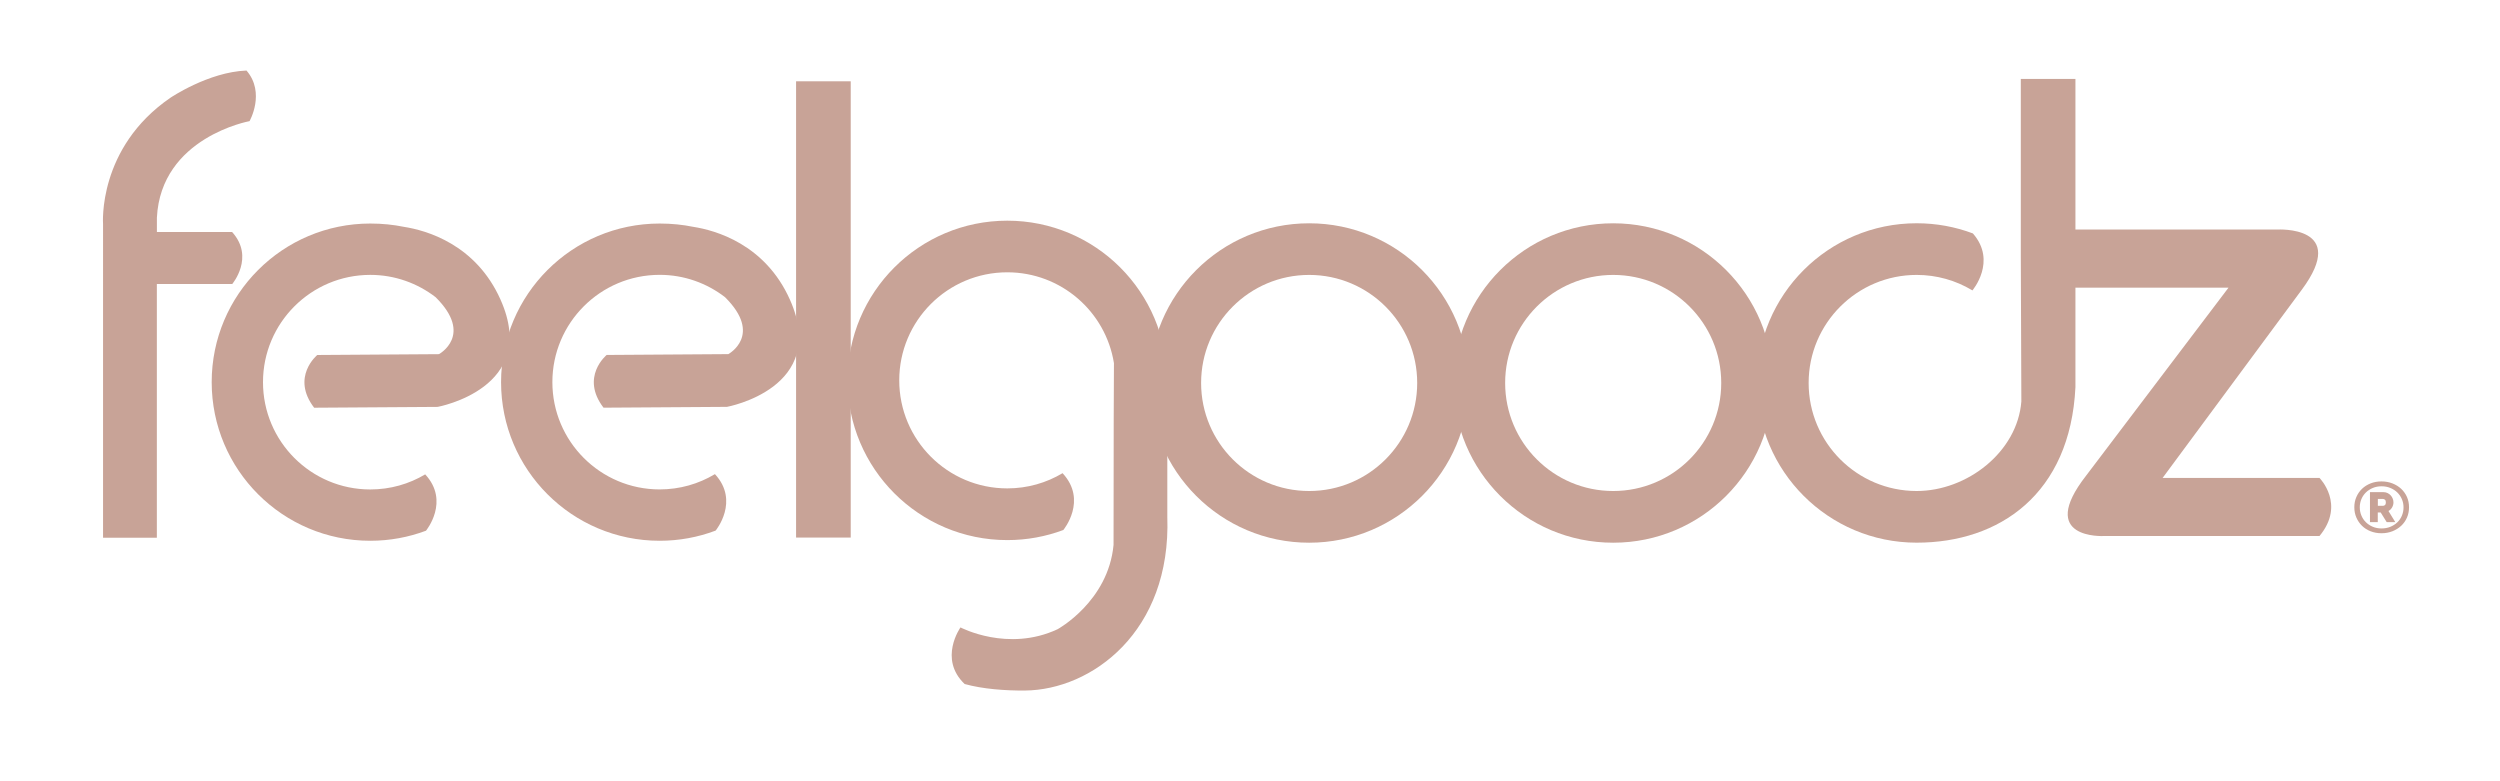
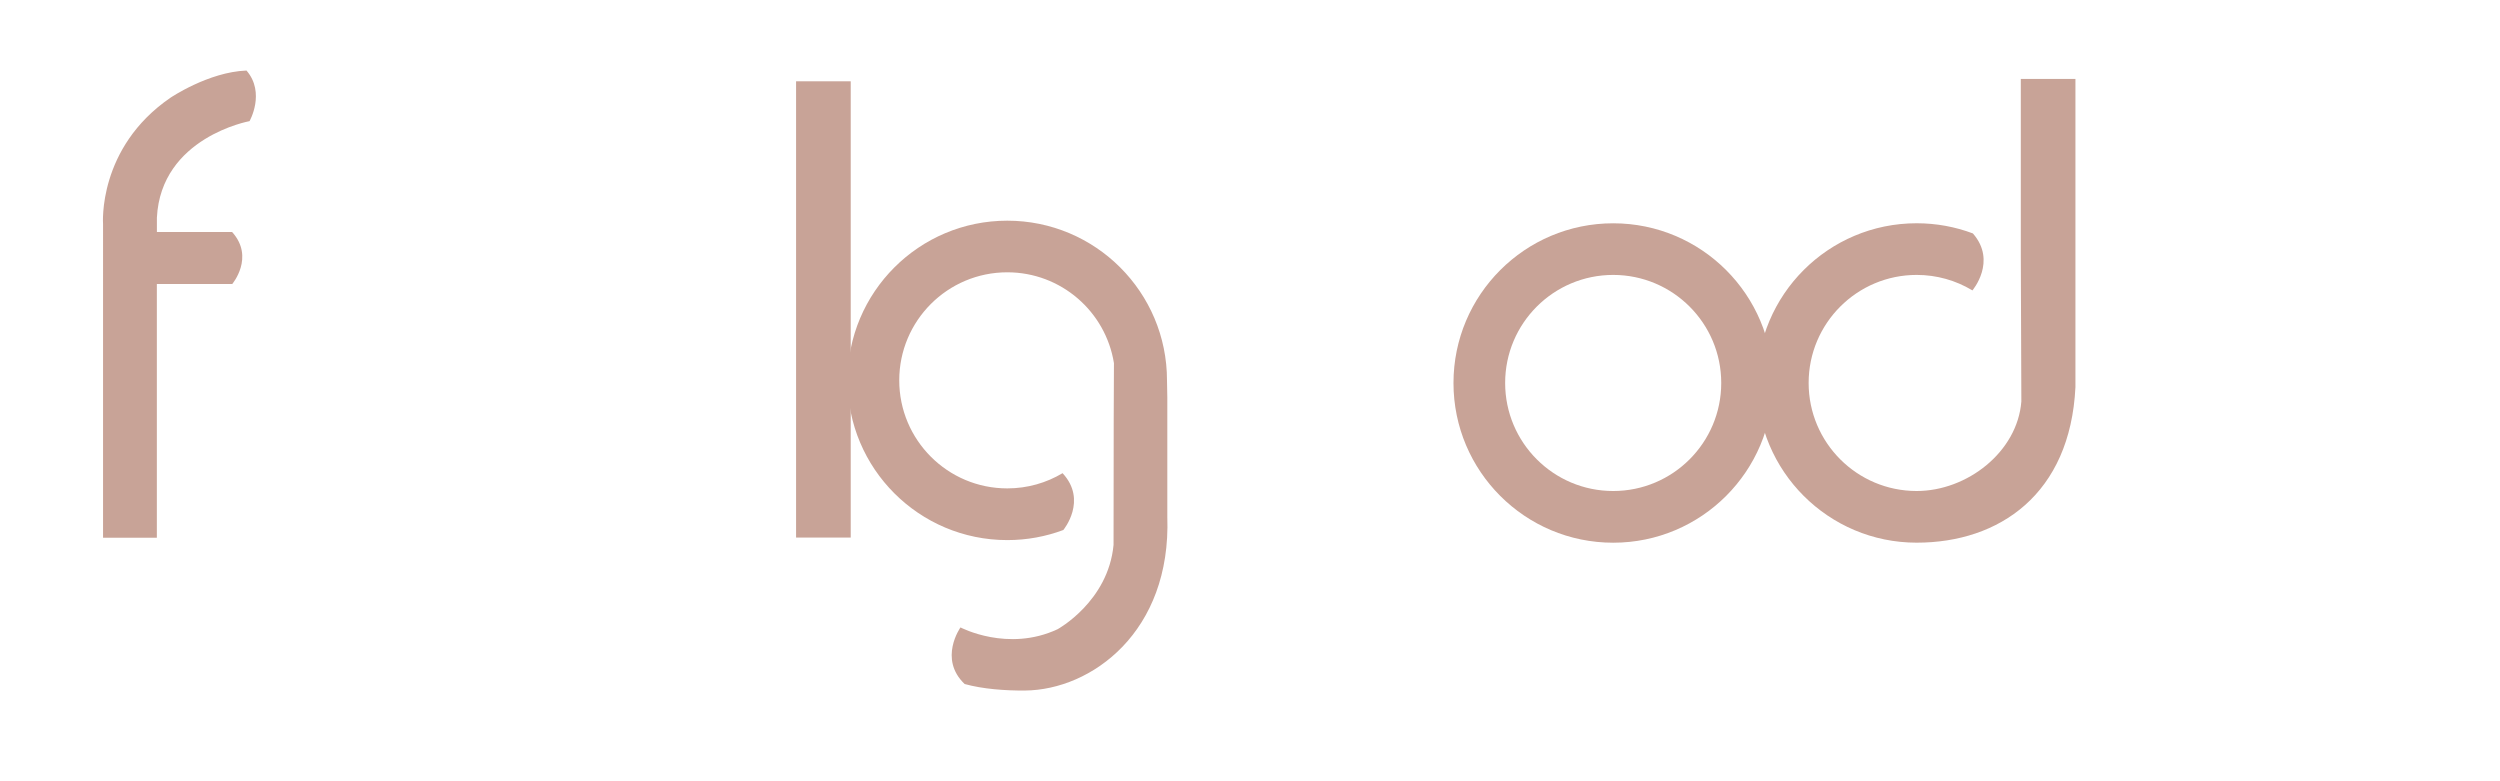
<svg xmlns="http://www.w3.org/2000/svg" id="Layer_1" data-name="Layer 1" version="1.1" viewBox="0 0 631 197">
  <defs>
    <style>
      .cls-1 {
        fill: #c8a397;
        stroke-width: 0px;
      }
    </style>
  </defs>
  <path class="cls-1" d="M407.17,56.36c-22.26,0-40.31,18.05-40.31,40.31s18.05,40.31,40.31,40.31,40.31-18.05,40.31-40.31-18.05-40.31-40.31-40.31M407.17,123.93c-15.06,0-27.27-12.21-27.27-27.27s12.21-27.27,27.27-27.27,27.27,12.21,27.27,27.27-12.21,27.27-27.27,27.27" />
-   <path class="cls-1" d="M330.43,56.36c-22.26,0-40.31,18.05-40.31,40.31s18.05,40.31,40.31,40.31,40.31-18.05,40.31-40.31-18.05-40.31-40.31-40.31M330.43,123.93c-15.06,0-27.27-12.21-27.27-27.27s12.21-27.27,27.27-27.27,27.27,12.21,27.27,27.27-12.21,27.27-27.27,27.27" />
  <path class="cls-1" d="M497.72,73.23c-4.08-2.44-8.86-3.84-13.95-3.84-15.06,0-27.27,12.21-27.27,27.27s12.21,27.27,27.27,27.27c12.71,0,25.42-9.84,26.42-22.6l-.14-36.86V19.93h13.79v77.3s0,.48,0,.48c-1.31,27.03-19.23,39.26-40.08,39.26-22.26,0-40.31-18.04-40.31-40.31s18.04-40.31,40.31-40.31c4.98,0,9.75.9,14.15,2.55l.05.02c6.16,7.04-.13,14.39-.13,14.39l-.11-.09" />
  <path class="cls-1" d="M268.39,133.77c-4.4,1.65-9.17,2.55-14.15,2.55-22.26,0-40.31-18.04-40.31-40.31s18.05-40.31,40.31-40.31,40.31,18.04,40.31,40.31l.08,4.32v30.09c1.02,29.09-19.16,43.73-35.93,43.87-4.98.04-10.64-.38-15.17-1.63h-.04c-6.7-6.37-1.07-14.29-1.07-14.29h.03s11.95,6.32,24.49.44c0,0,12.78-6.98,14.12-21.27l.04-31.6.06-14.28c-2.08-13-13.34-22.93-26.92-22.93-15.06,0-27.27,12.21-27.27,27.27s12.21,27.27,27.27,27.27c5.1,0,9.87-1.4,13.95-3.84l.02.02c6.35,6.86.2,14.29.2,14.29h-.02Z" />
-   <path class="cls-1" d="M180.36,119.72c-4.05,2.42-8.8,3.81-13.86,3.81-14.96,0-27.08-12.13-27.08-27.08s12.13-27.08,27.08-27.08c6.21,0,11.92,2.11,16.49,5.63,9.66,9.59.84,14.38.84,14.38l-30.71.21s-6.73,5.54-.79,13.31l31.16-.21s25.86-4.7,15.89-27.05c-6.27-14.06-18.87-17.53-24.42-18.39-2.6-.53-5.41-.83-8.46-.83-22.11,0-40.03,17.92-40.03,40.03s17.92,40.04,40.03,40.04c4.95,0,9.68-.9,14.05-2.54l.1-.06s6.1-7.41-.2-14.22l-.1.06Z" />
-   <path class="cls-1" d="M126.34,75.64c-6.27-14.07-18.87-17.53-24.42-18.39-2.6-.53-5.41-.83-8.46-.83-22.11,0-40.03,17.92-40.03,40.03s17.92,40.04,40.03,40.04c4.95,0,9.68-.9,14.06-2.54h0c.05-.07,6.09-7.43-.2-14.22h0c-4.05,2.42-8.79,3.81-13.86,3.81-14.96,0-27.08-12.13-27.08-27.08s12.13-27.08,27.08-27.08c6.21,0,11.92,2.11,16.49,5.63,9.67,9.59.84,14.38.84,14.38l-30.71.21s-6.73,5.54-.79,13.31l31.16-.21s25.86-4.7,15.89-27.05Z" />
  <rect class="cls-1" x="200.93" y="20.52" width="13.79" height="115.16" />
  <path class="cls-1" d="M58.57,71.68h-18.98v64.04h-13.58V56.54h0s-1.44-19.22,17.01-31.87c0,0,9.61-6.5,19.15-6.86h.05c4.84,5.63.76,12.77.76,12.77,0,0-22.38,4.06-23.38,24.37v3.6h18.98l.03.04c5.72,6.37,0,13.1,0,13.1l-.02.02Z" />
  <g>
-     <path class="cls-1" d="M545.83,120.63h39.61s6.65,6.65,0,14.66h-54.43s-17.12.95-4.45-15.27l35.92-47.42h-40.45v-14.66h52.74s18.35-1.11,6.14,15.27l-35.07,47.42Z" />
-     <path class="cls-1" d="M601.09,134.59c-1,0-1.92-.17-2.76-.5-.84-.33-1.56-.79-2.16-1.38s-1.08-1.28-1.42-2.07c-.35-.8-.52-1.67-.52-2.61s.17-1.79.52-2.59c.34-.8.82-1.48,1.42-2.06.6-.58,1.32-1.03,2.16-1.37.84-.33,1.76-.5,2.76-.5s1.91.17,2.76.5c.85.33,1.59.79,2.21,1.37.62.58,1.11,1.27,1.46,2.06.35.8.52,1.66.52,2.59s-.17,1.81-.52,2.61c-.35.8-.84,1.49-1.46,2.07s-1.36,1.04-2.21,1.38c-.85.33-1.77.5-2.76.5ZM601.11,133.38c.78,0,1.5-.13,2.18-.4.67-.27,1.26-.64,1.76-1.11.5-.47.89-1.03,1.17-1.68s.43-1.36.43-2.12-.14-1.44-.42-2.09c-.28-.65-.66-1.21-1.16-1.69-.49-.48-1.07-.85-1.75-1.13-.67-.28-1.41-.42-2.21-.42s-1.54.14-2.21.42c-.67.28-1.25.66-1.74,1.13-.49.48-.87,1.04-1.14,1.68s-.41,1.34-.41,2.08.14,1.44.41,2.08c.27.64.65,1.21,1.14,1.69.49.48,1.07.86,1.74,1.14.67.28,1.41.42,2.21.42ZM598.2,124.22h3.43c.36,0,.69.08,1,.23.31.15.57.35.79.59.22.24.39.52.51.83.12.31.18.62.18.93,0,.45-.12.88-.35,1.28s-.54.7-.91.9l1.72,2.8h-2.17l-1.52-2.44h-.73v2.44h-1.97v-7.56ZM601.44,127.67c.22,0,.4-.07.54-.21.14-.14.21-.36.21-.66,0-.32-.08-.55-.24-.68s-.34-.19-.54-.19h-1.24v1.74h1.27Z" />
-   </g>
+     </g>
</svg>